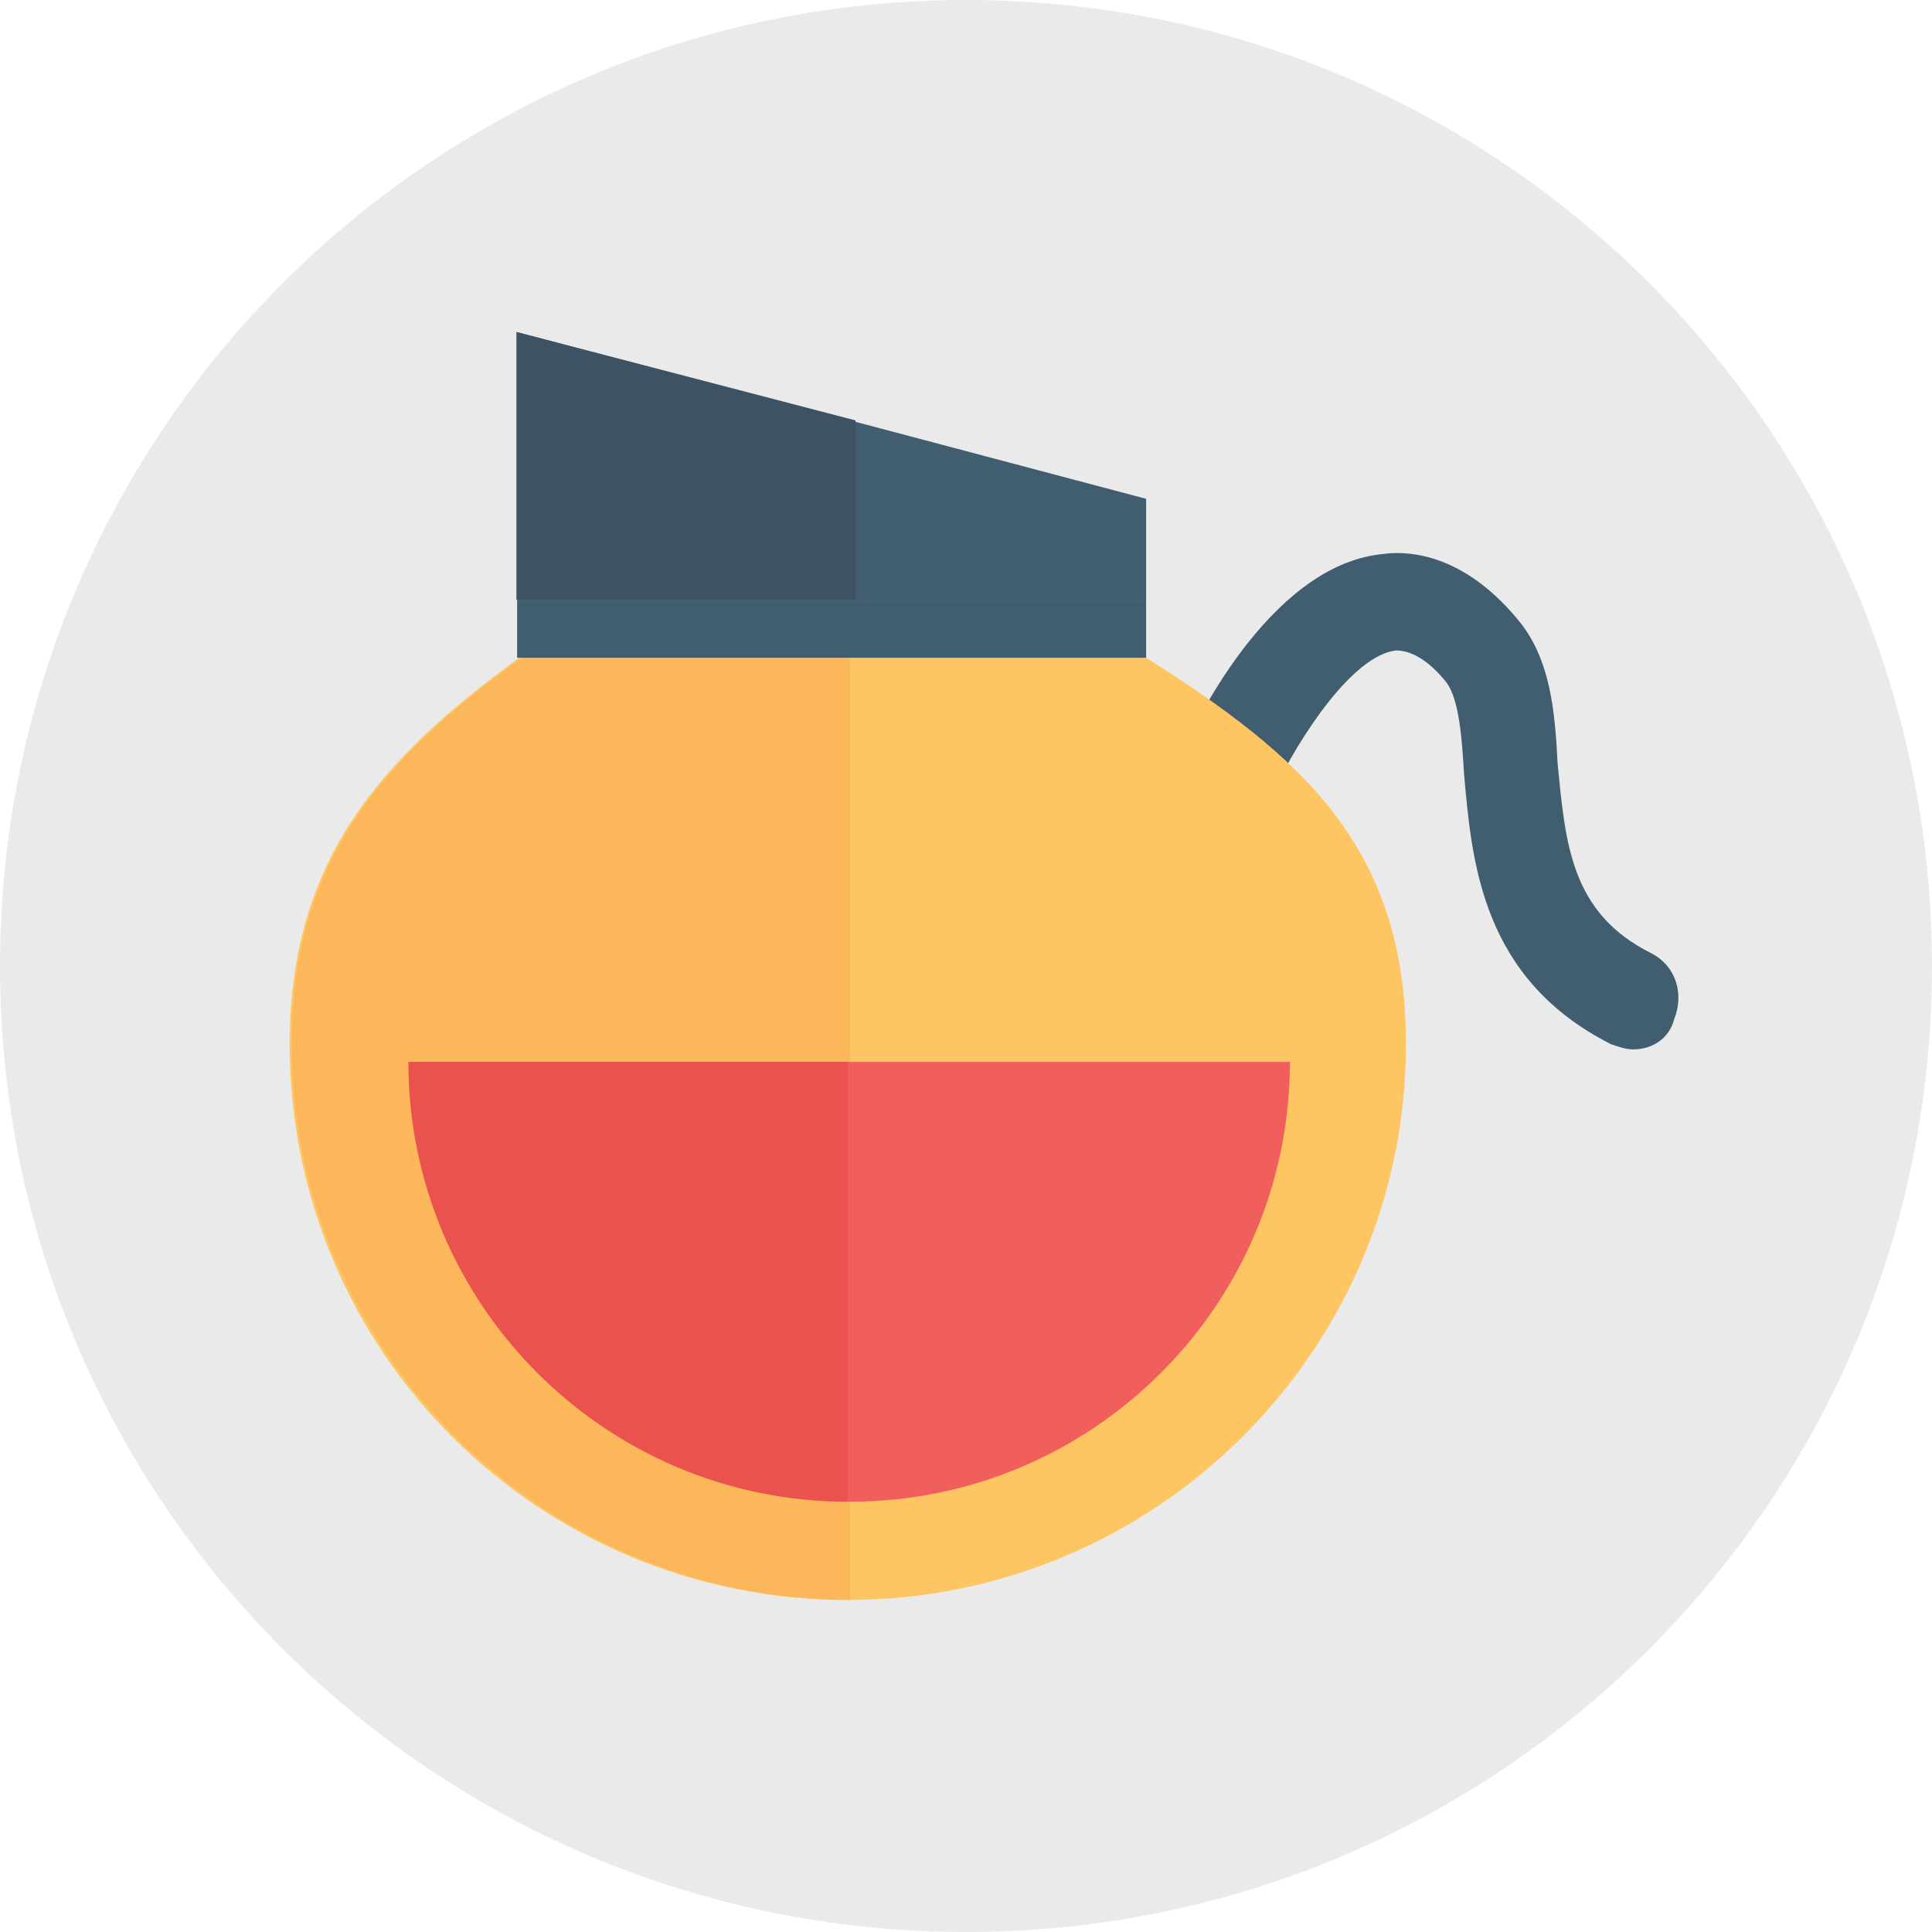
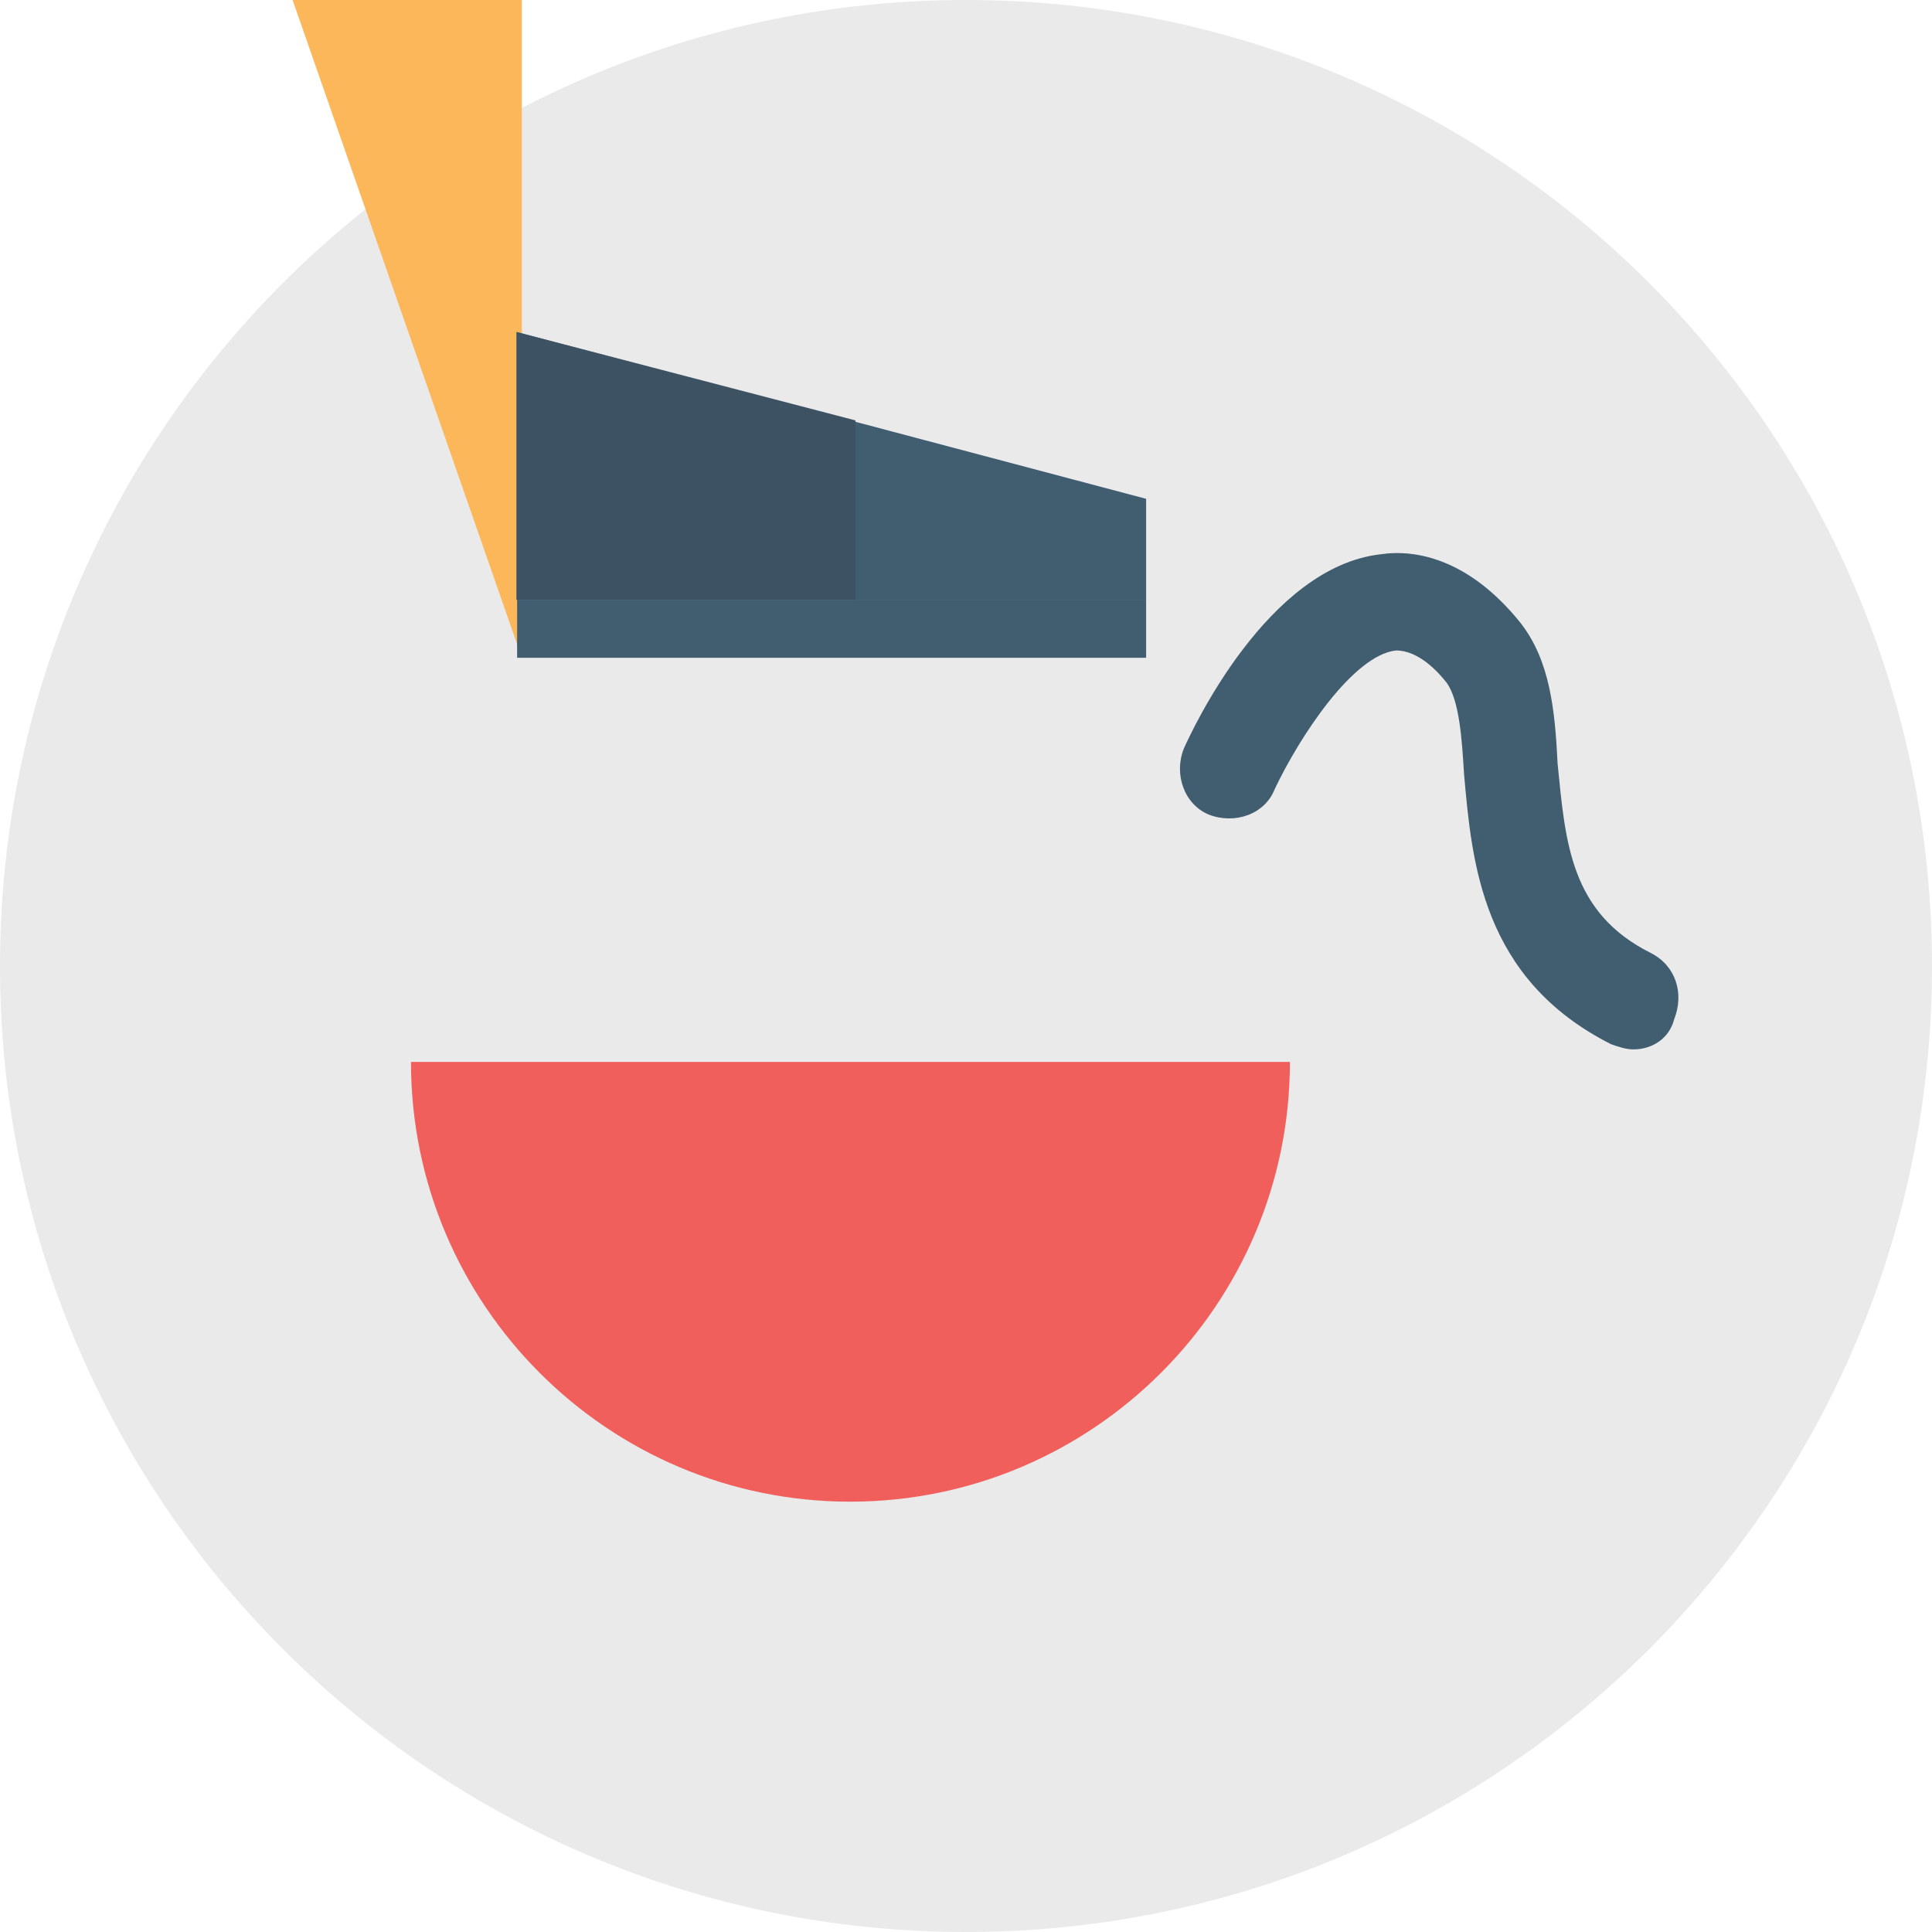
<svg xmlns="http://www.w3.org/2000/svg" xml:space="preserve" width="150px" height="150px" version="1.1" style="shape-rendering:geometricPrecision; text-rendering:geometricPrecision; image-rendering:optimizeQuality; fill-rule:evenodd; clip-rule:evenodd" viewBox="0 0 36.95 36.95">
  <defs>
    <style type="text/css">
   
    .fil2 {fill:#FEC663;fill-rule:nonzero}
    .fil3 {fill:#FCB75B;fill-rule:nonzero}
    .fil4 {fill:#F15F5C;fill-rule:nonzero}
    .fil5 {fill:#EA524E;fill-rule:nonzero}
    .fil1 {fill:#415D70;fill-rule:nonzero}
    .fil6 {fill:#3D5263;fill-rule:nonzero}
    .fil0 {fill:#EAEAEA;fill-rule:nonzero}
   
  </style>
  </defs>
  <g id="Camada_x0020_1">
    <g id="_2260517558976">
      <path class="fil0" d="M18.48 0c10.2,0 18.47,8.27 18.47,18.48 0,10.2 -8.27,18.47 -18.47,18.47 -10.21,0 -18.48,-8.27 -18.48,-18.47 0,-10.21 8.27,-18.48 18.48,-18.48z" />
      <path class="fil1" d="M31.24 20.07c-0.14,0 -0.29,-0.05 -0.43,-0.1 -2.47,-1.25 -2.66,-3.47 -2.81,-5.17 -0.04,-0.67 -0.09,-1.4 -0.33,-1.74 -0.34,-0.43 -0.68,-0.62 -0.97,-0.62 -0.82,0.09 -1.84,1.64 -2.32,2.65 -0.19,0.49 -0.77,0.68 -1.26,0.49 -0.48,-0.2 -0.67,-0.78 -0.48,-1.26 0.15,-0.34 1.6,-3.48 3.77,-3.72 0.68,-0.1 1.69,0.1 2.66,1.3 0.58,0.73 0.67,1.7 0.72,2.71 0.15,1.5 0.24,2.85 1.79,3.62 0.48,0.25 0.63,0.78 0.44,1.26 -0.1,0.39 -0.44,0.58 -0.78,0.58z" />
-       <path class="fil2" d="M21.92 12.58c2.99,1.89 4.97,3.63 4.97,7.39 0,5.85 -4.78,10.63 -10.68,10.63 -5.89,0 -10.67,-4.73 -10.67,-10.63 0,-3.52 1.74,-5.46 4.39,-7.39l11.99 0z" />
-       <path class="fil3" d="M9.98 12.58c-2.66,1.93 -4.4,3.87 -4.4,7.39 0,5.85 4.79,10.63 10.68,10.63l0 -18.02 -6.28 0z" />
+       <path class="fil3" d="M9.98 12.58l0 -18.02 -6.28 0z" />
      <path class="fil4" d="M24.67 20.31c0,4.64 -3.77,8.41 -8.41,8.41 -4.64,0 -8.4,-3.77 -8.4,-8.41l16.81 0z" />
-       <path class="fil5" d="M7.81 20.31c0,4.64 3.77,8.41 8.4,8.41l0 -8.41 -8.4 0z" />
      <polygon class="fil1" points="21.92,11.47 9.88,11.47 9.88,6.35 21.92,9.54 " />
      <polygon class="fil6" points="9.88,6.35 9.88,11.47 16.36,11.47 16.36,8.04 " />
      <polygon class="fil1" points="9.89,12.58 21.92,12.58 21.92,11.47 9.89,11.47 " />
    </g>
  </g>
</svg>